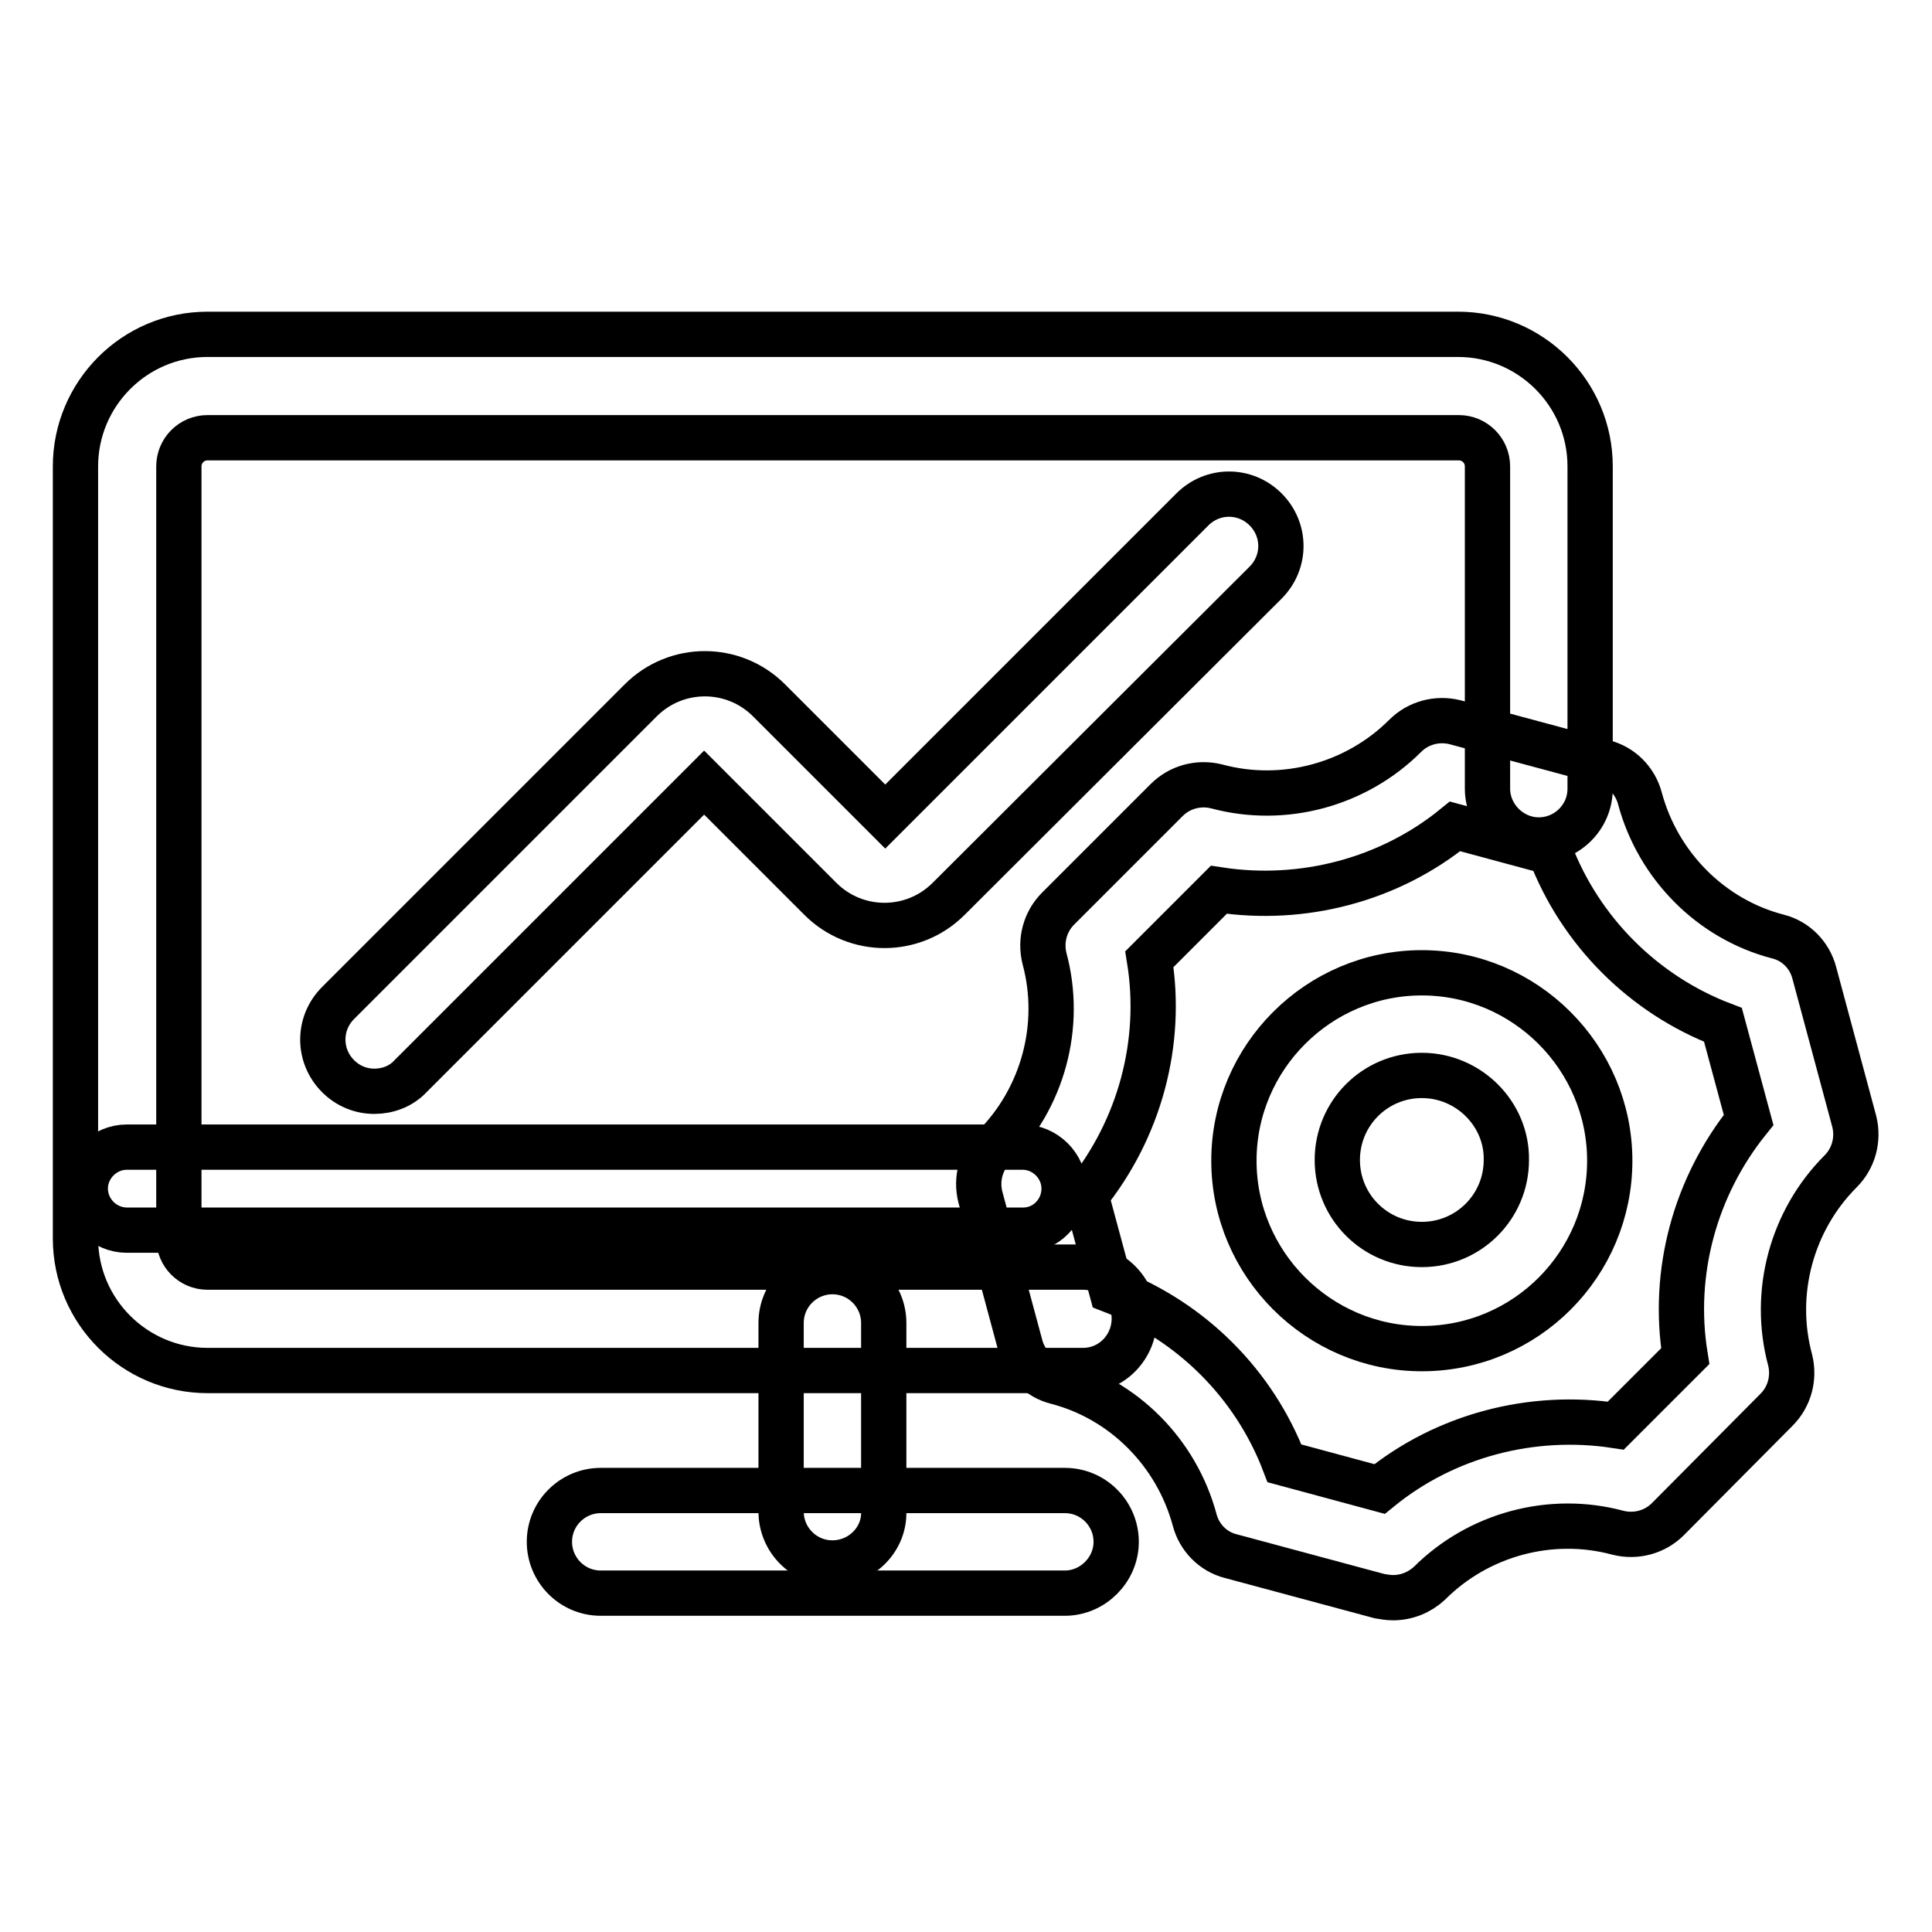
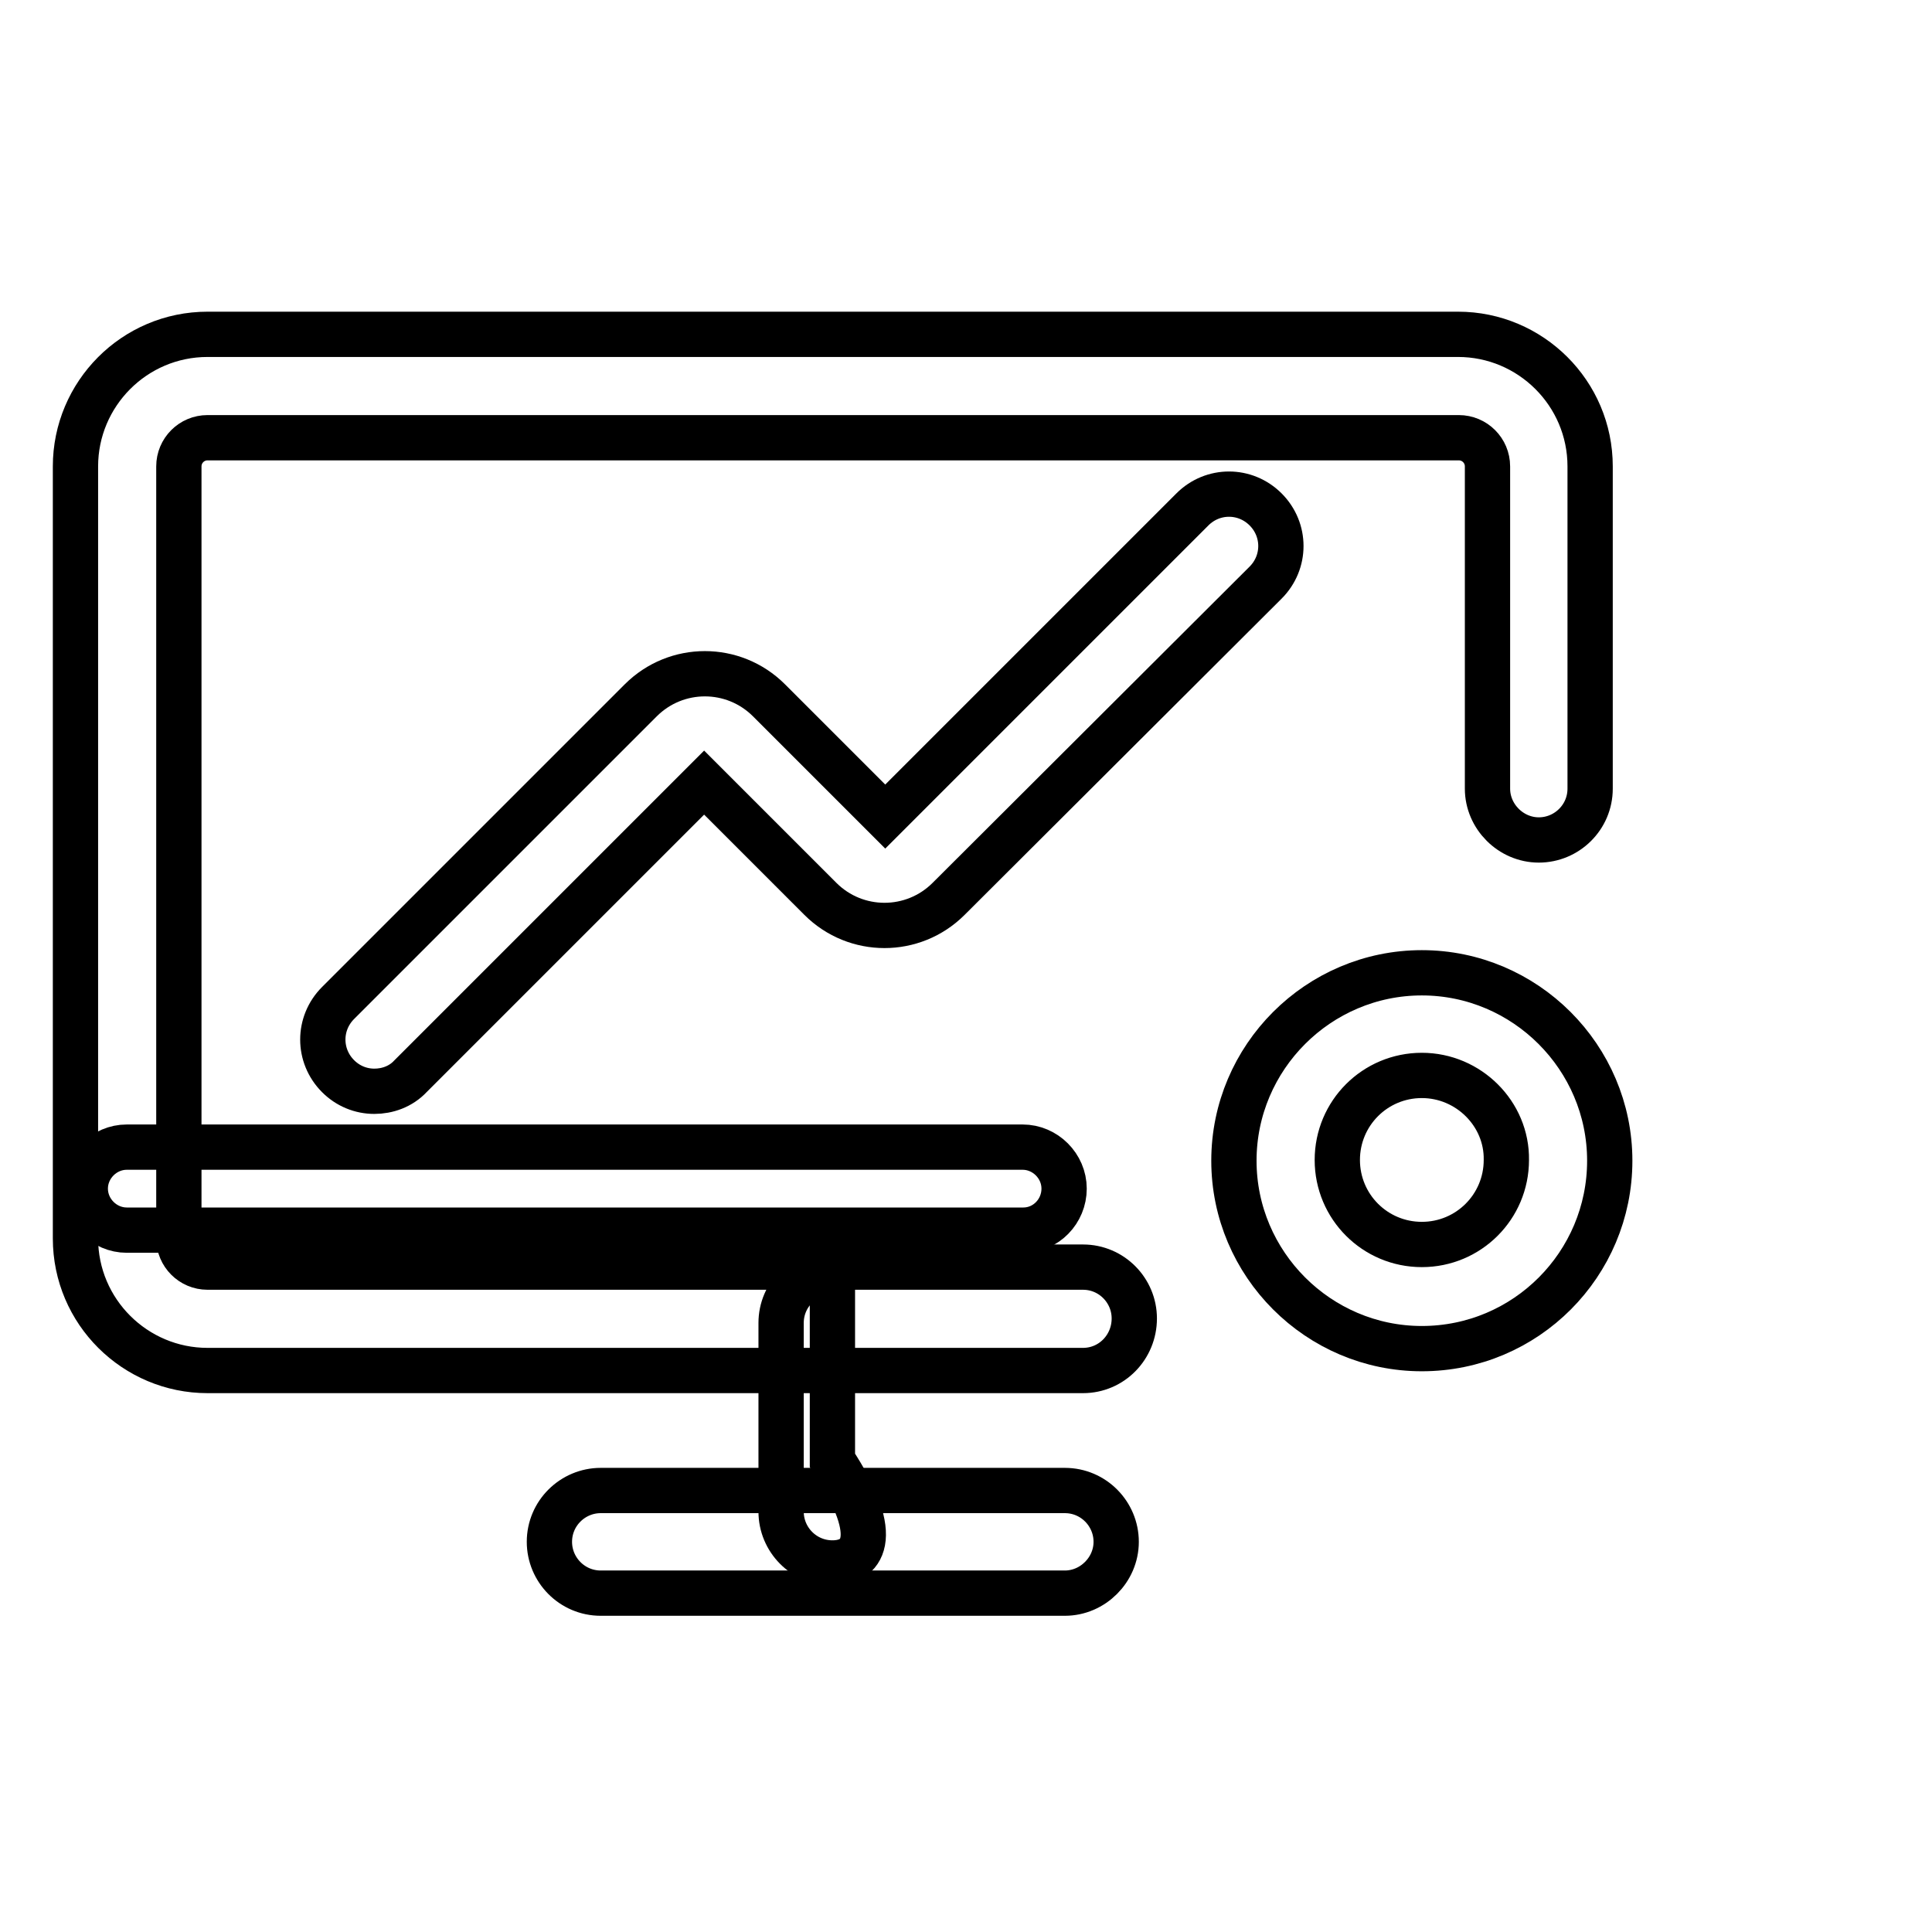
<svg xmlns="http://www.w3.org/2000/svg" version="1.1" x="0px" y="0px" viewBox="0 0 256 256" enable-background="new 0 0 256 256" xml:space="preserve">
  <g>
    <path stroke-width="6" fill-opacity="0" stroke="#000000" d="M143.5,181.6h-116c-9.6,0-17.5-7.8-17.5-17.5V61.8c0-9.6,7.8-17.5,17.5-17.5h165.7 c9.6,0,17.5,7.8,17.5,17.5v42.7c0,3.8-3.1,6.8-6.8,6.8s-6.8-3.1-6.8-6.8V61.8c0-2.1-1.7-3.8-3.8-3.8H27.5c-2.1,0-3.8,1.7-3.8,3.8 v102.3c0,2.1,1.7,3.8,3.8,3.8h116c3.8,0,6.8,3.1,6.8,6.8C150.3,178.5,147.3,181.6,143.5,181.6L143.5,181.6z" />
-     <path stroke-width="6" fill-opacity="0" stroke="#000000" d="M110.3,207.1c-3.8,0-6.8-3.1-6.8-6.8v-25c0-3.8,3.1-6.8,6.8-6.8c3.8,0,6.8,3.1,6.8,6.8v25 C117.2,204,114.1,207.1,110.3,207.1z" />
+     <path stroke-width="6" fill-opacity="0" stroke="#000000" d="M110.3,207.1c-3.8,0-6.8-3.1-6.8-6.8v-25c0-3.8,3.1-6.8,6.8-6.8v25 C117.2,204,114.1,207.1,110.3,207.1z" />
    <path stroke-width="6" fill-opacity="0" stroke="#000000" d="M141.1,211.1H79.6c-3.8,0-6.8-3.1-6.8-6.8c0-3.8,3.1-6.8,6.8-6.8h61.5c3.8,0,6.8,3.1,6.8,6.8 C147.9,208,144.8,211.1,141.1,211.1z M135.6,163H16.8c-3,0-5.5-2.5-5.5-5.5s2.5-5.5,5.5-5.5h118.7c3,0,5.5,2.5,5.5,5.5 S138.6,163,135.6,163L135.6,163z" />
-     <path stroke-width="6" fill-opacity="0" stroke="#000000" d="M184.6,211.7c-0.6,0-1.2-0.1-1.8-0.2l-19.7-5.3c-2.4-0.6-4.2-2.5-4.8-4.8c-2.4-8.9-9.4-16-18.3-18.3 c-2.4-0.6-4.2-2.5-4.8-4.8l-5.3-19.7c-0.6-2.4,0.1-4.9,1.8-6.6c6.5-6.5,9.1-16.1,6.7-25c-0.6-2.4,0.1-4.9,1.8-6.6l14.4-14.4 c1.7-1.7,4.2-2.4,6.6-1.8c8.9,2.4,18.5-0.2,25-6.7c1.7-1.7,4.2-2.4,6.6-1.8l19.7,5.3c2.4,0.6,4.2,2.5,4.8,4.8 c2.4,8.9,9.4,16,18.3,18.3c2.4,0.6,4.2,2.5,4.8,4.8l5.3,19.7c0.6,2.4-0.1,4.9-1.8,6.6c-6.5,6.5-9.1,16.1-6.7,25 c0.6,2.4-0.1,4.9-1.8,6.6l-14.4,14.5c-1.7,1.7-4.2,2.4-6.6,1.8c-8.9-2.4-18.5,0.2-25,6.7C188.1,211,186.4,211.7,184.6,211.7z  M170.2,193.9l12.6,3.4c8.7-7.1,20.2-10.1,31.3-8.4l9.2-9.2c-1.8-11.1,1.3-22.5,8.4-31.3l-3.4-12.6c-10.5-4-18.9-12.4-22.9-22.9 l-12.6-3.4c-8.7,7.1-20.2,10.1-31.3,8.4l-9.2,9.2c1.8,11.1-1.3,22.5-8.4,31.3l3.4,12.6C157.9,175.1,166.2,183.4,170.2,193.9 L170.2,193.9z" />
    <path stroke-width="6" fill-opacity="0" stroke="#000000" d="M188.4,178.7c-13.7,0-24.9-11.2-24.9-24.9s11.2-24.9,24.9-24.9c13.7,0,24.9,11.2,24.9,24.9 S202.2,178.7,188.4,178.7z M188.4,142.5c-6.2,0-11.2,5-11.2,11.2c0,6.2,5,11.2,11.2,11.2c6.2,0,11.2-5,11.2-11.2 C199.7,147.6,194.6,142.5,188.4,142.5z M49.6,144.6c-1.8,0-3.5-0.7-4.8-2c-2.7-2.7-2.7-7,0-9.7l40.1-40.1c4.7-4.7,12.3-4.7,17,0 l15.4,15.4L158,67.5c2.7-2.7,7-2.7,9.7,0c2.7,2.7,2.7,7,0,9.7l-42,41.9c-4.7,4.7-12.3,4.7-17,0l-15.4-15.4l-38.9,38.9 C53.1,144,51.3,144.6,49.6,144.6z" />
  </g>
</svg>